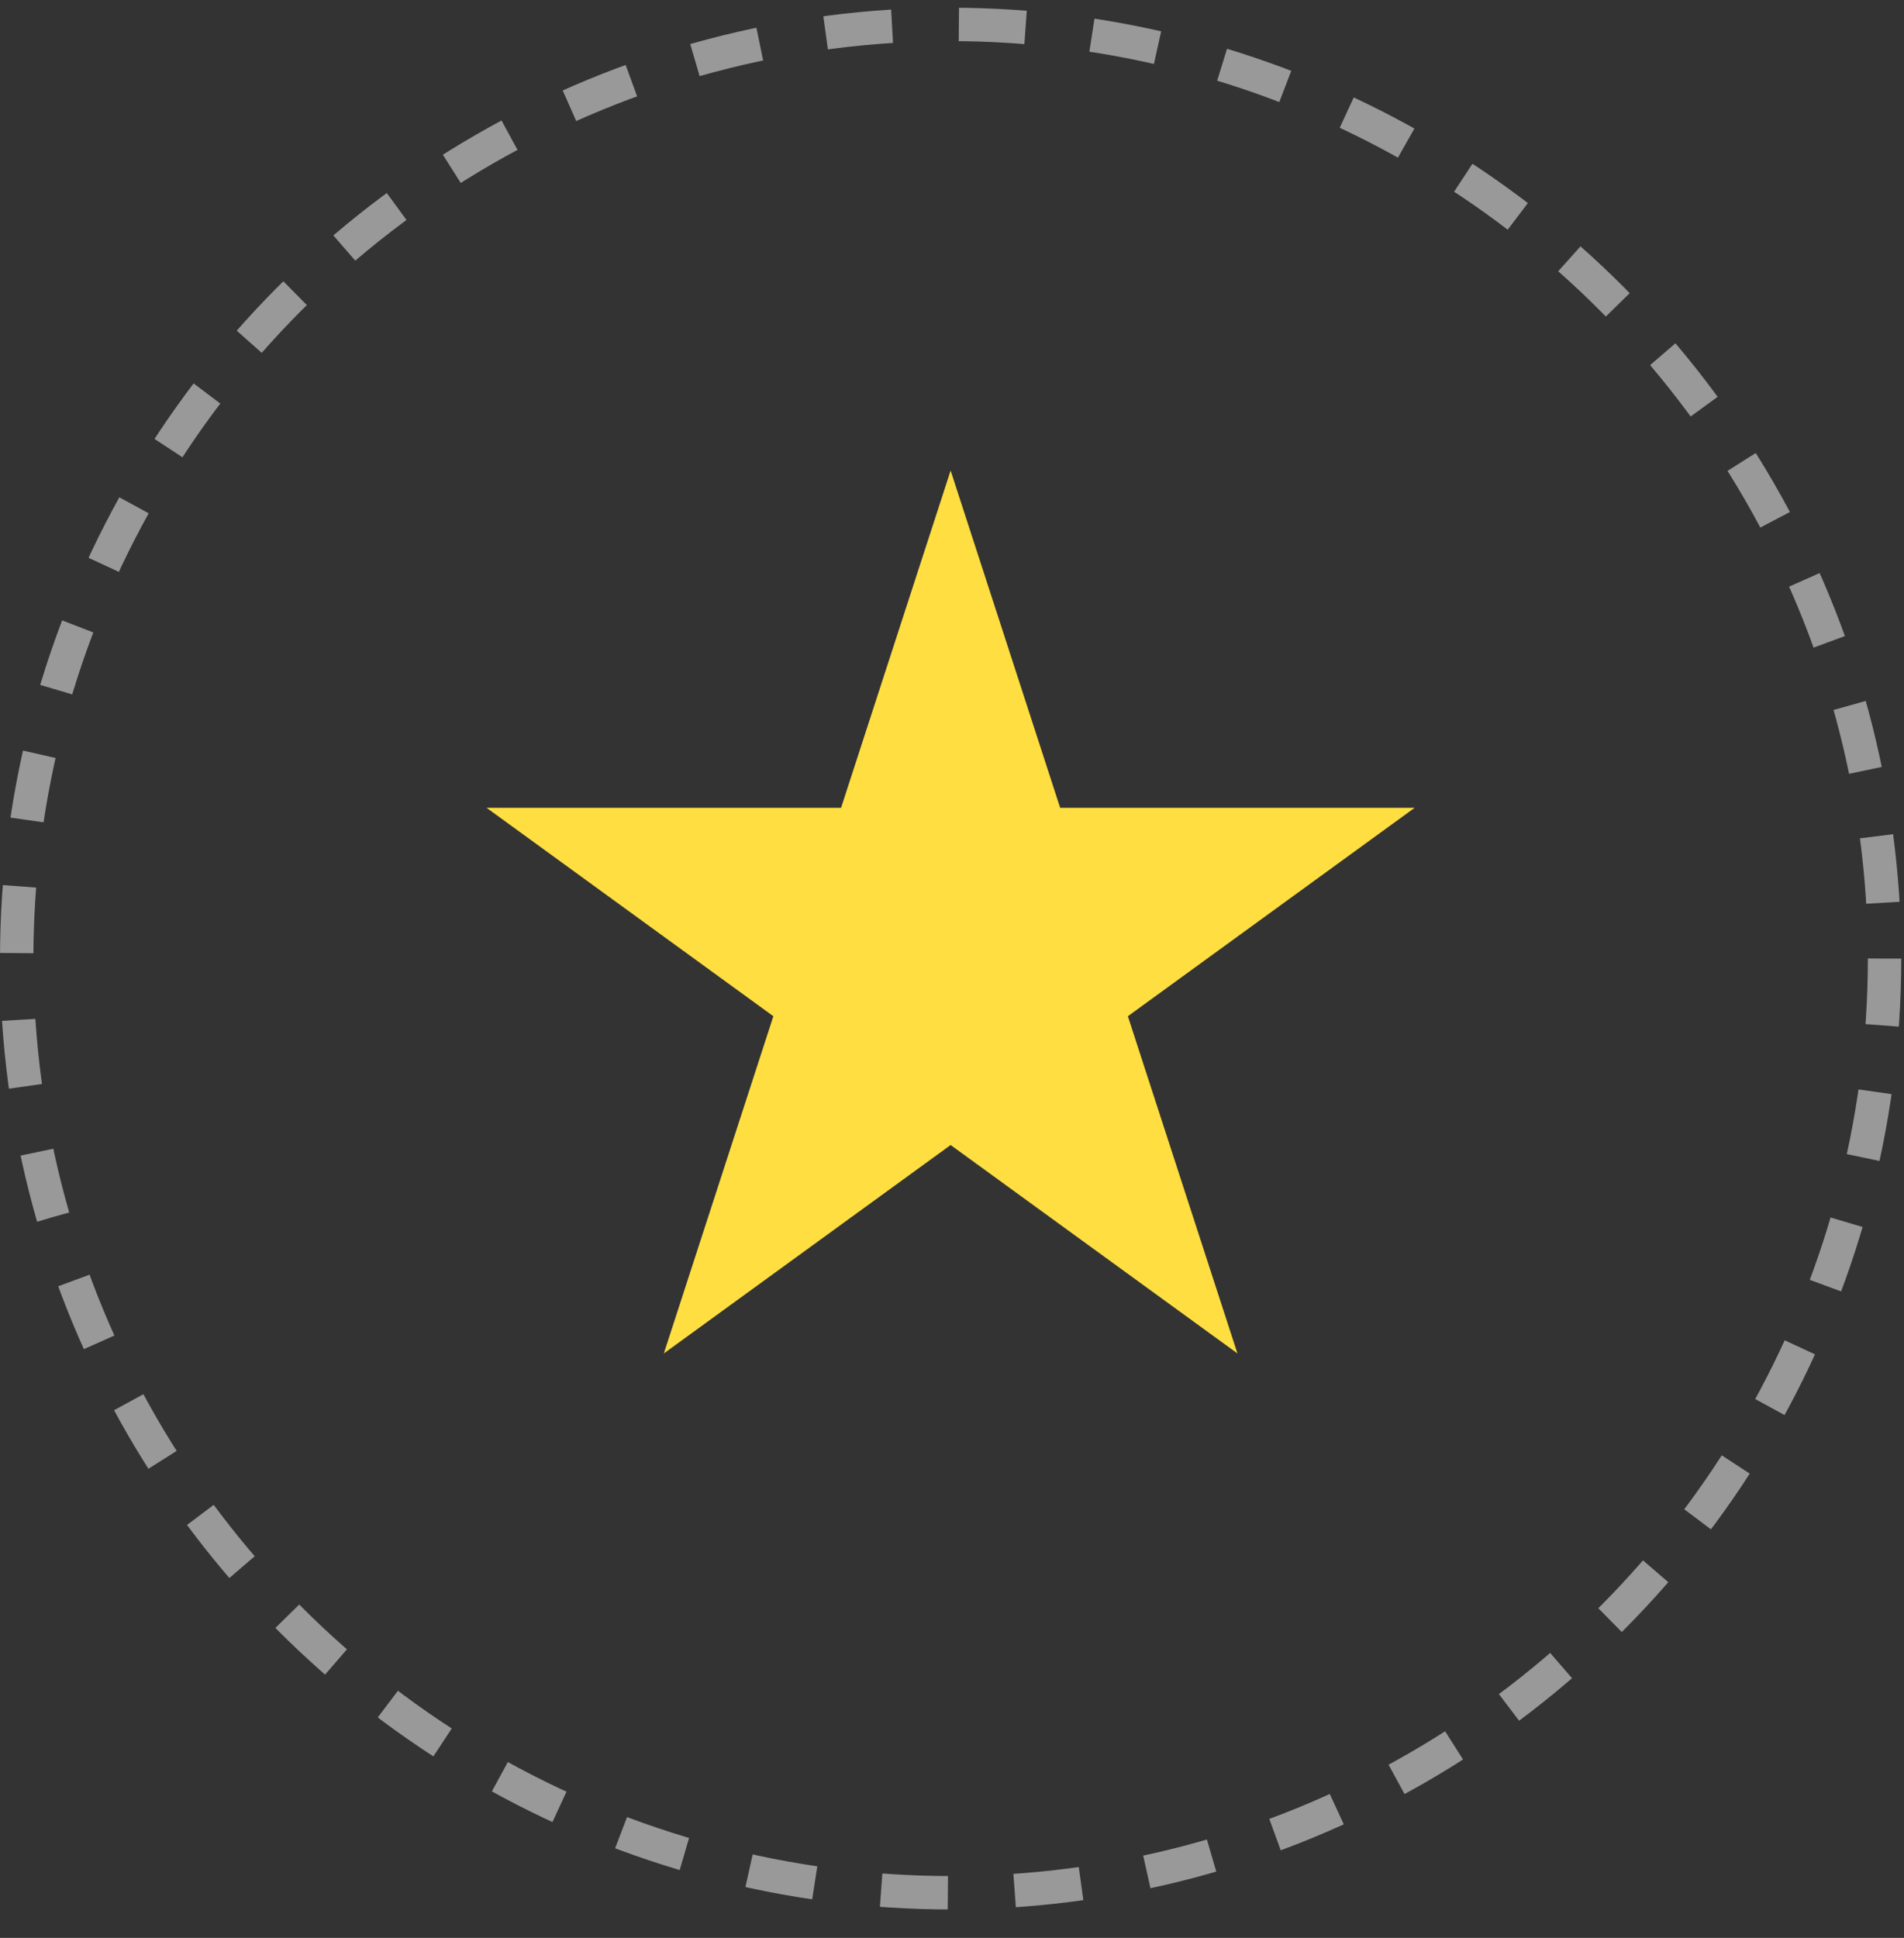
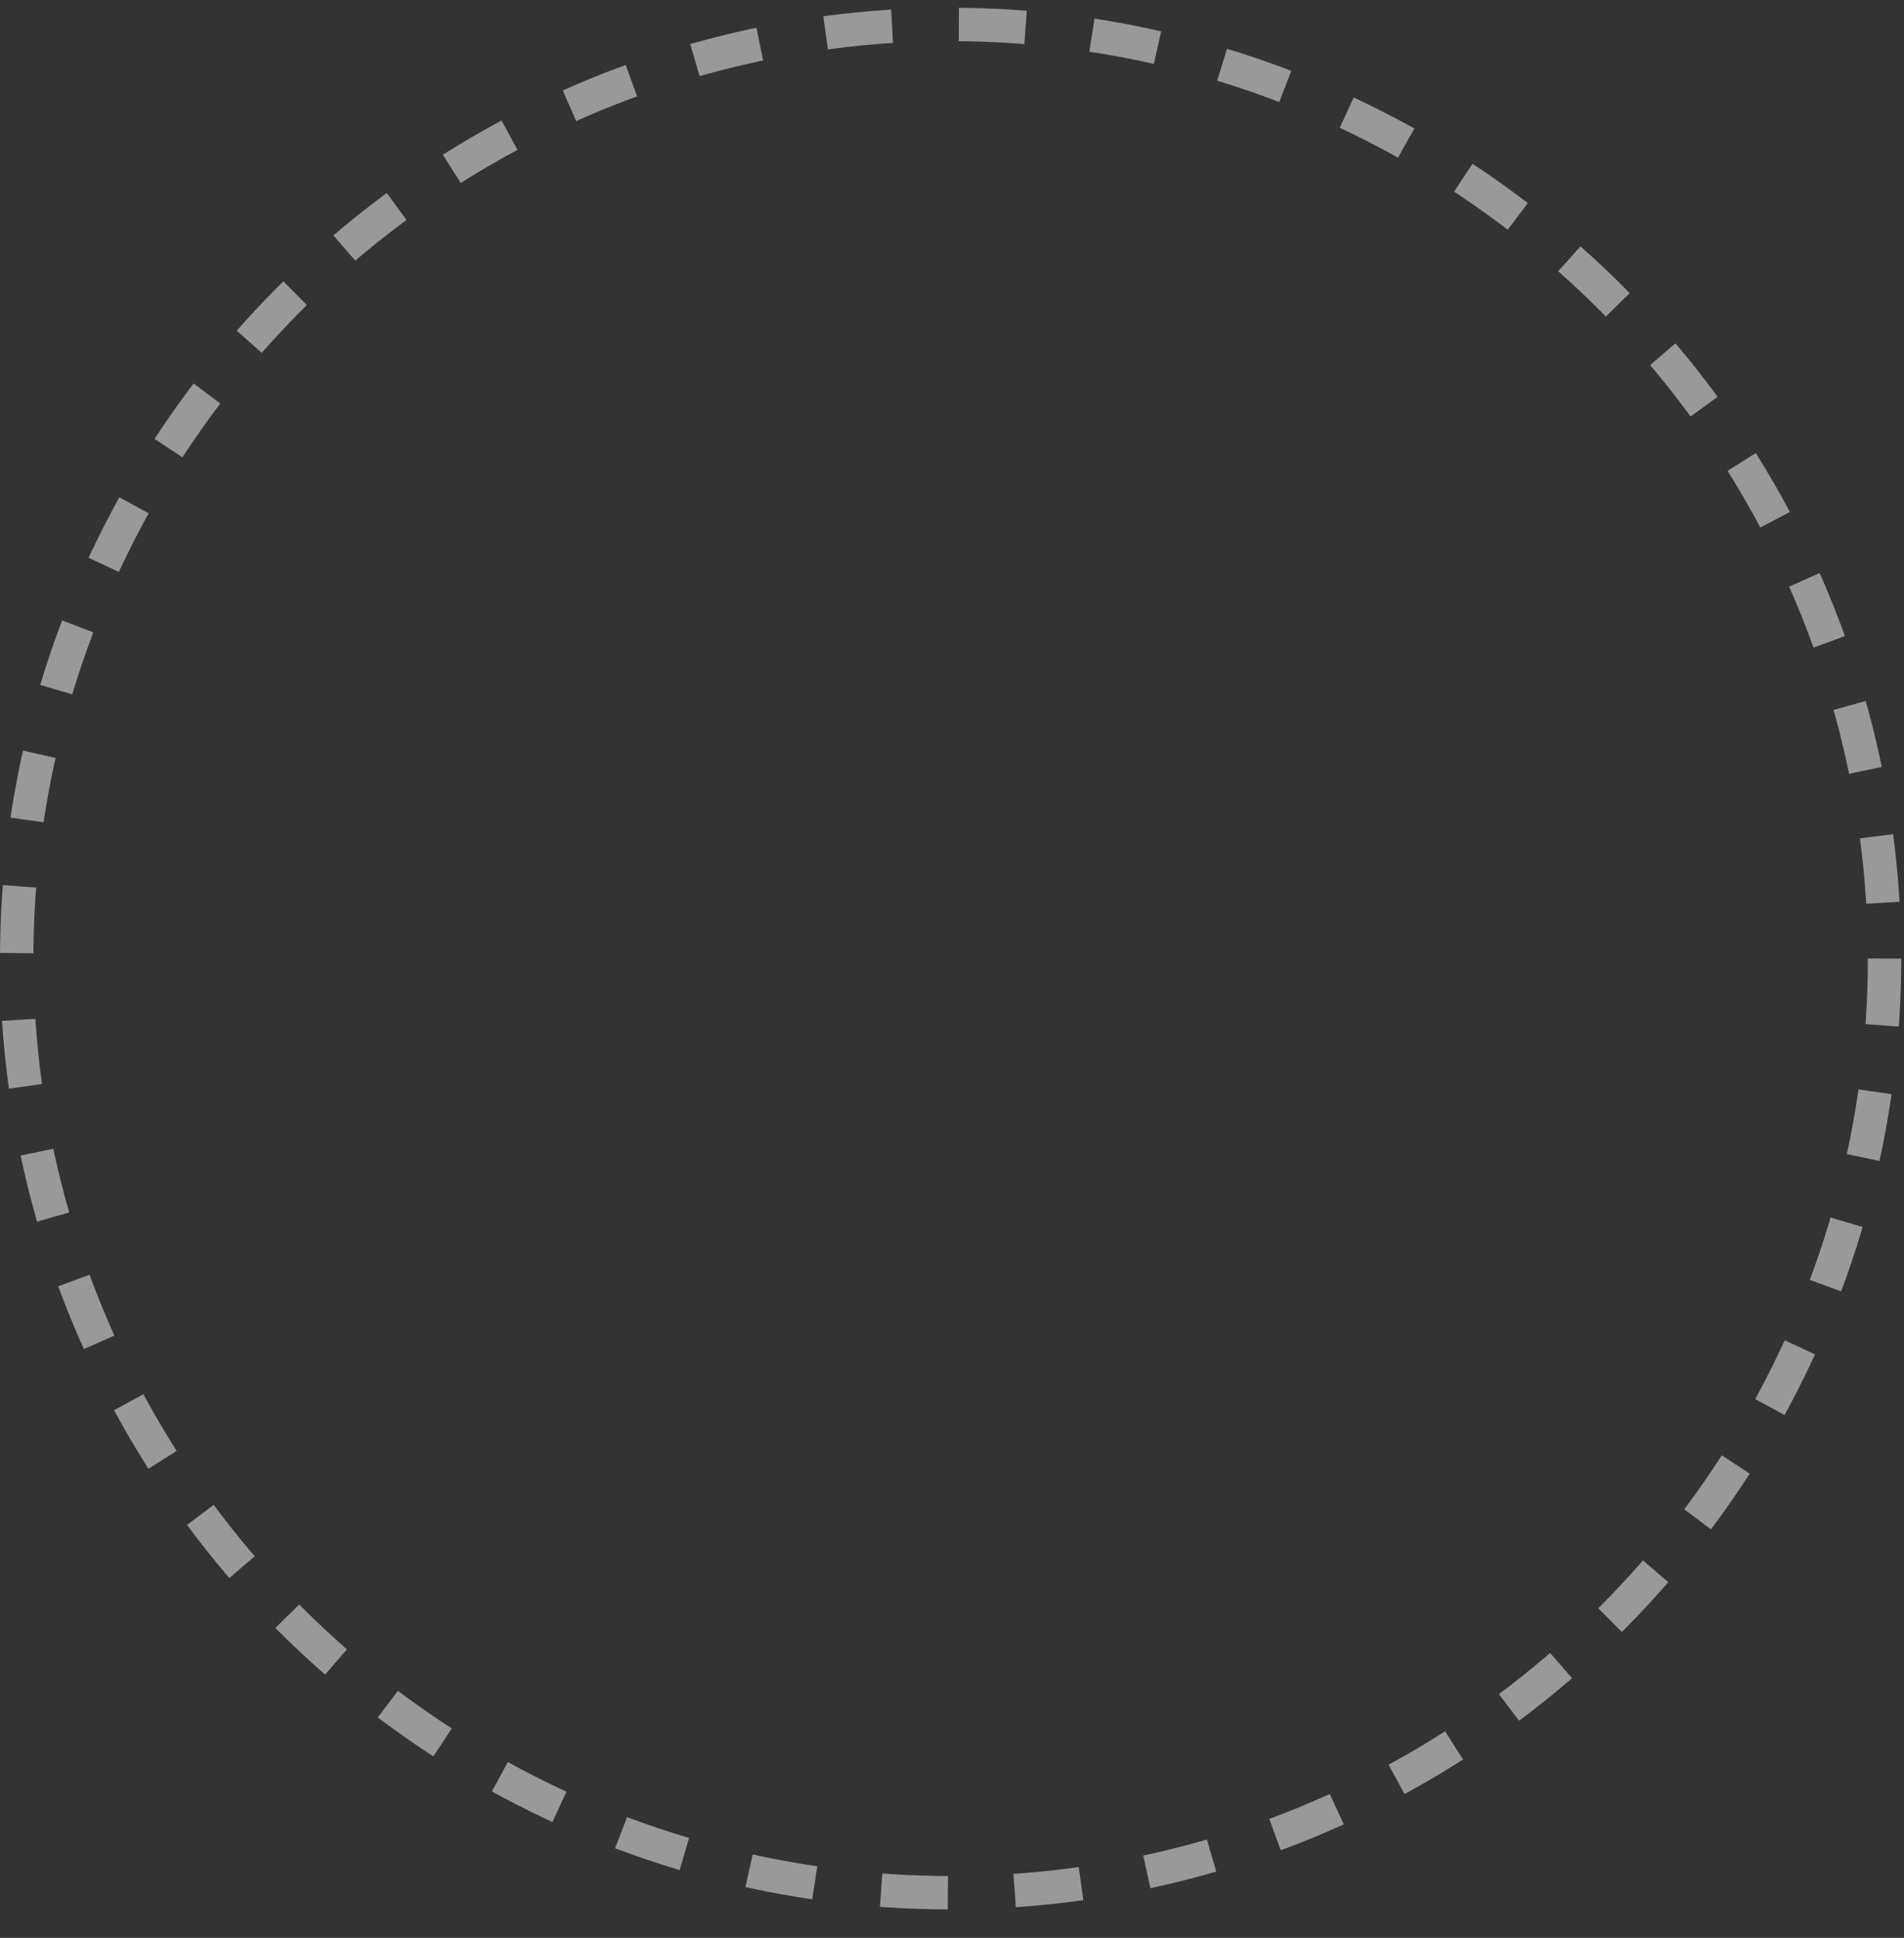
<svg xmlns="http://www.w3.org/2000/svg" width="57" height="58" viewBox="0 0 57 58" fill="none">
  <rect x="0" y="0" width="57" height="58" fill="#333333" stroke="none" />
  <circle opacity="0.5" cx="28.459" cy="28.69" r="27.959" stroke="white" stroke-dasharray="2 2" />
-   <path d="M28.459 14.083L31.738 24.177H42.351L33.765 30.415L37.045 40.508L28.459 34.27L19.873 40.508L23.152 30.415L14.566 24.177H25.179L28.459 14.083Z" fill="#FFDE41" />
</svg>